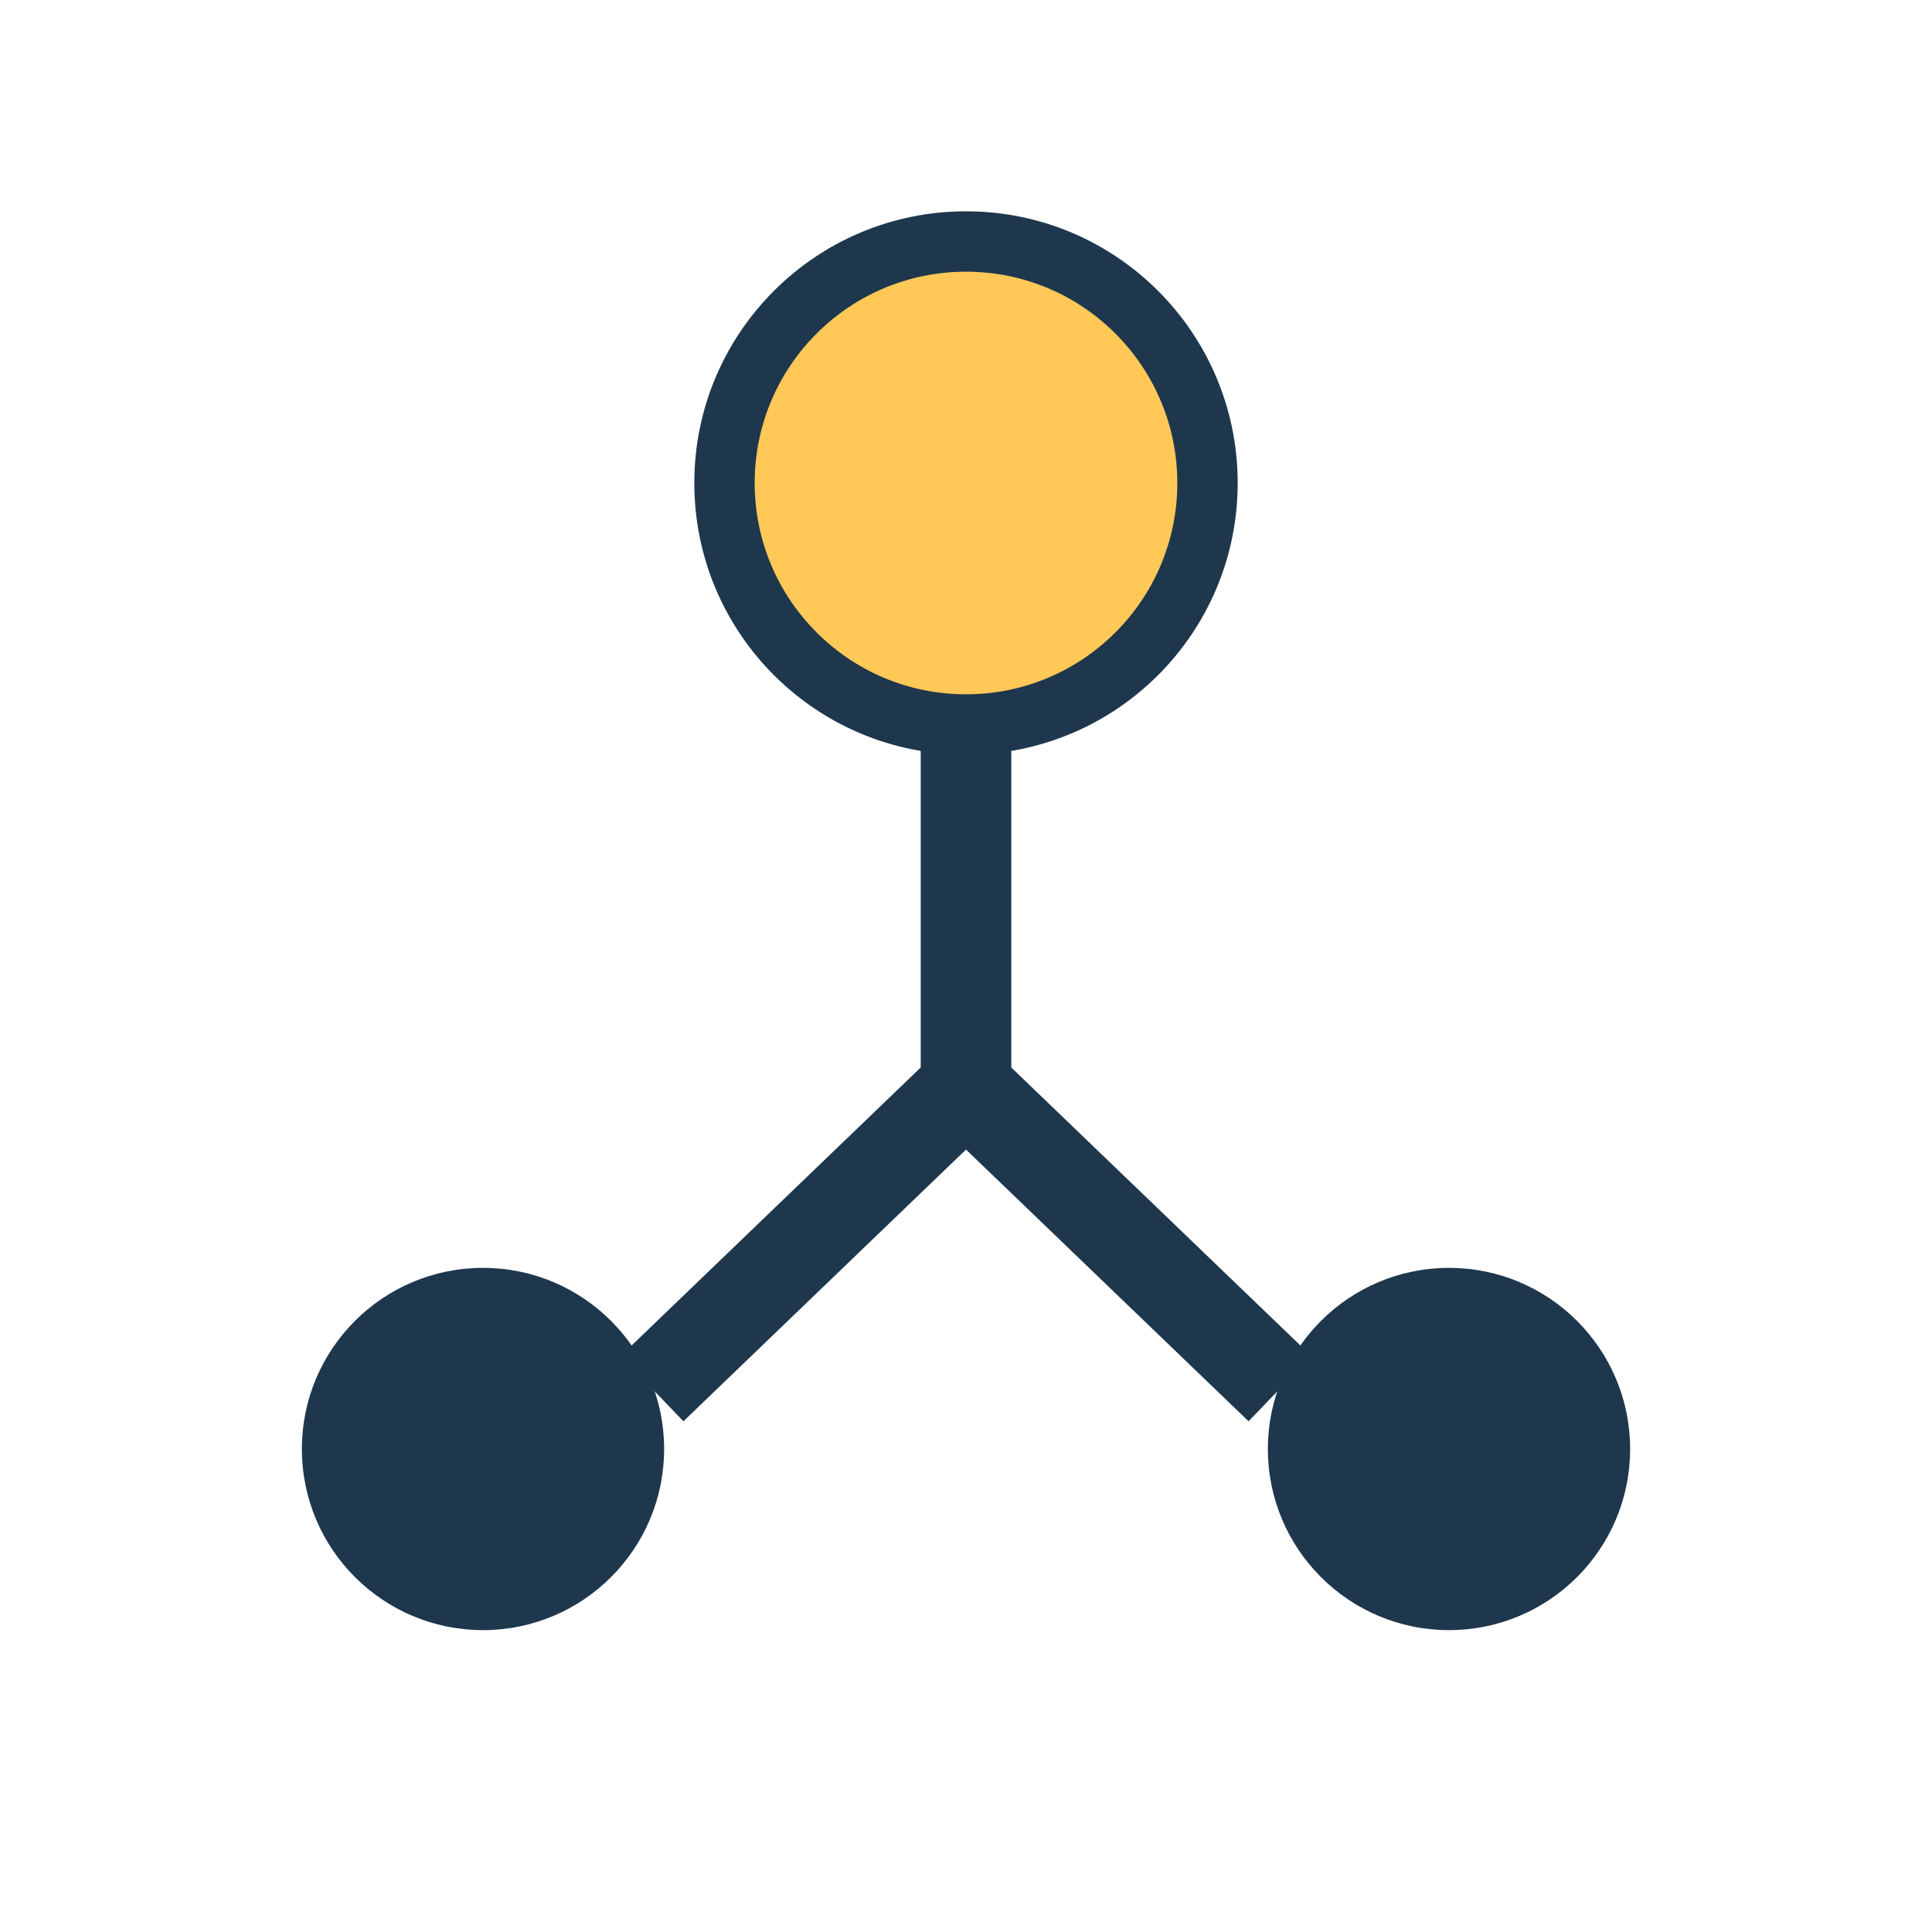
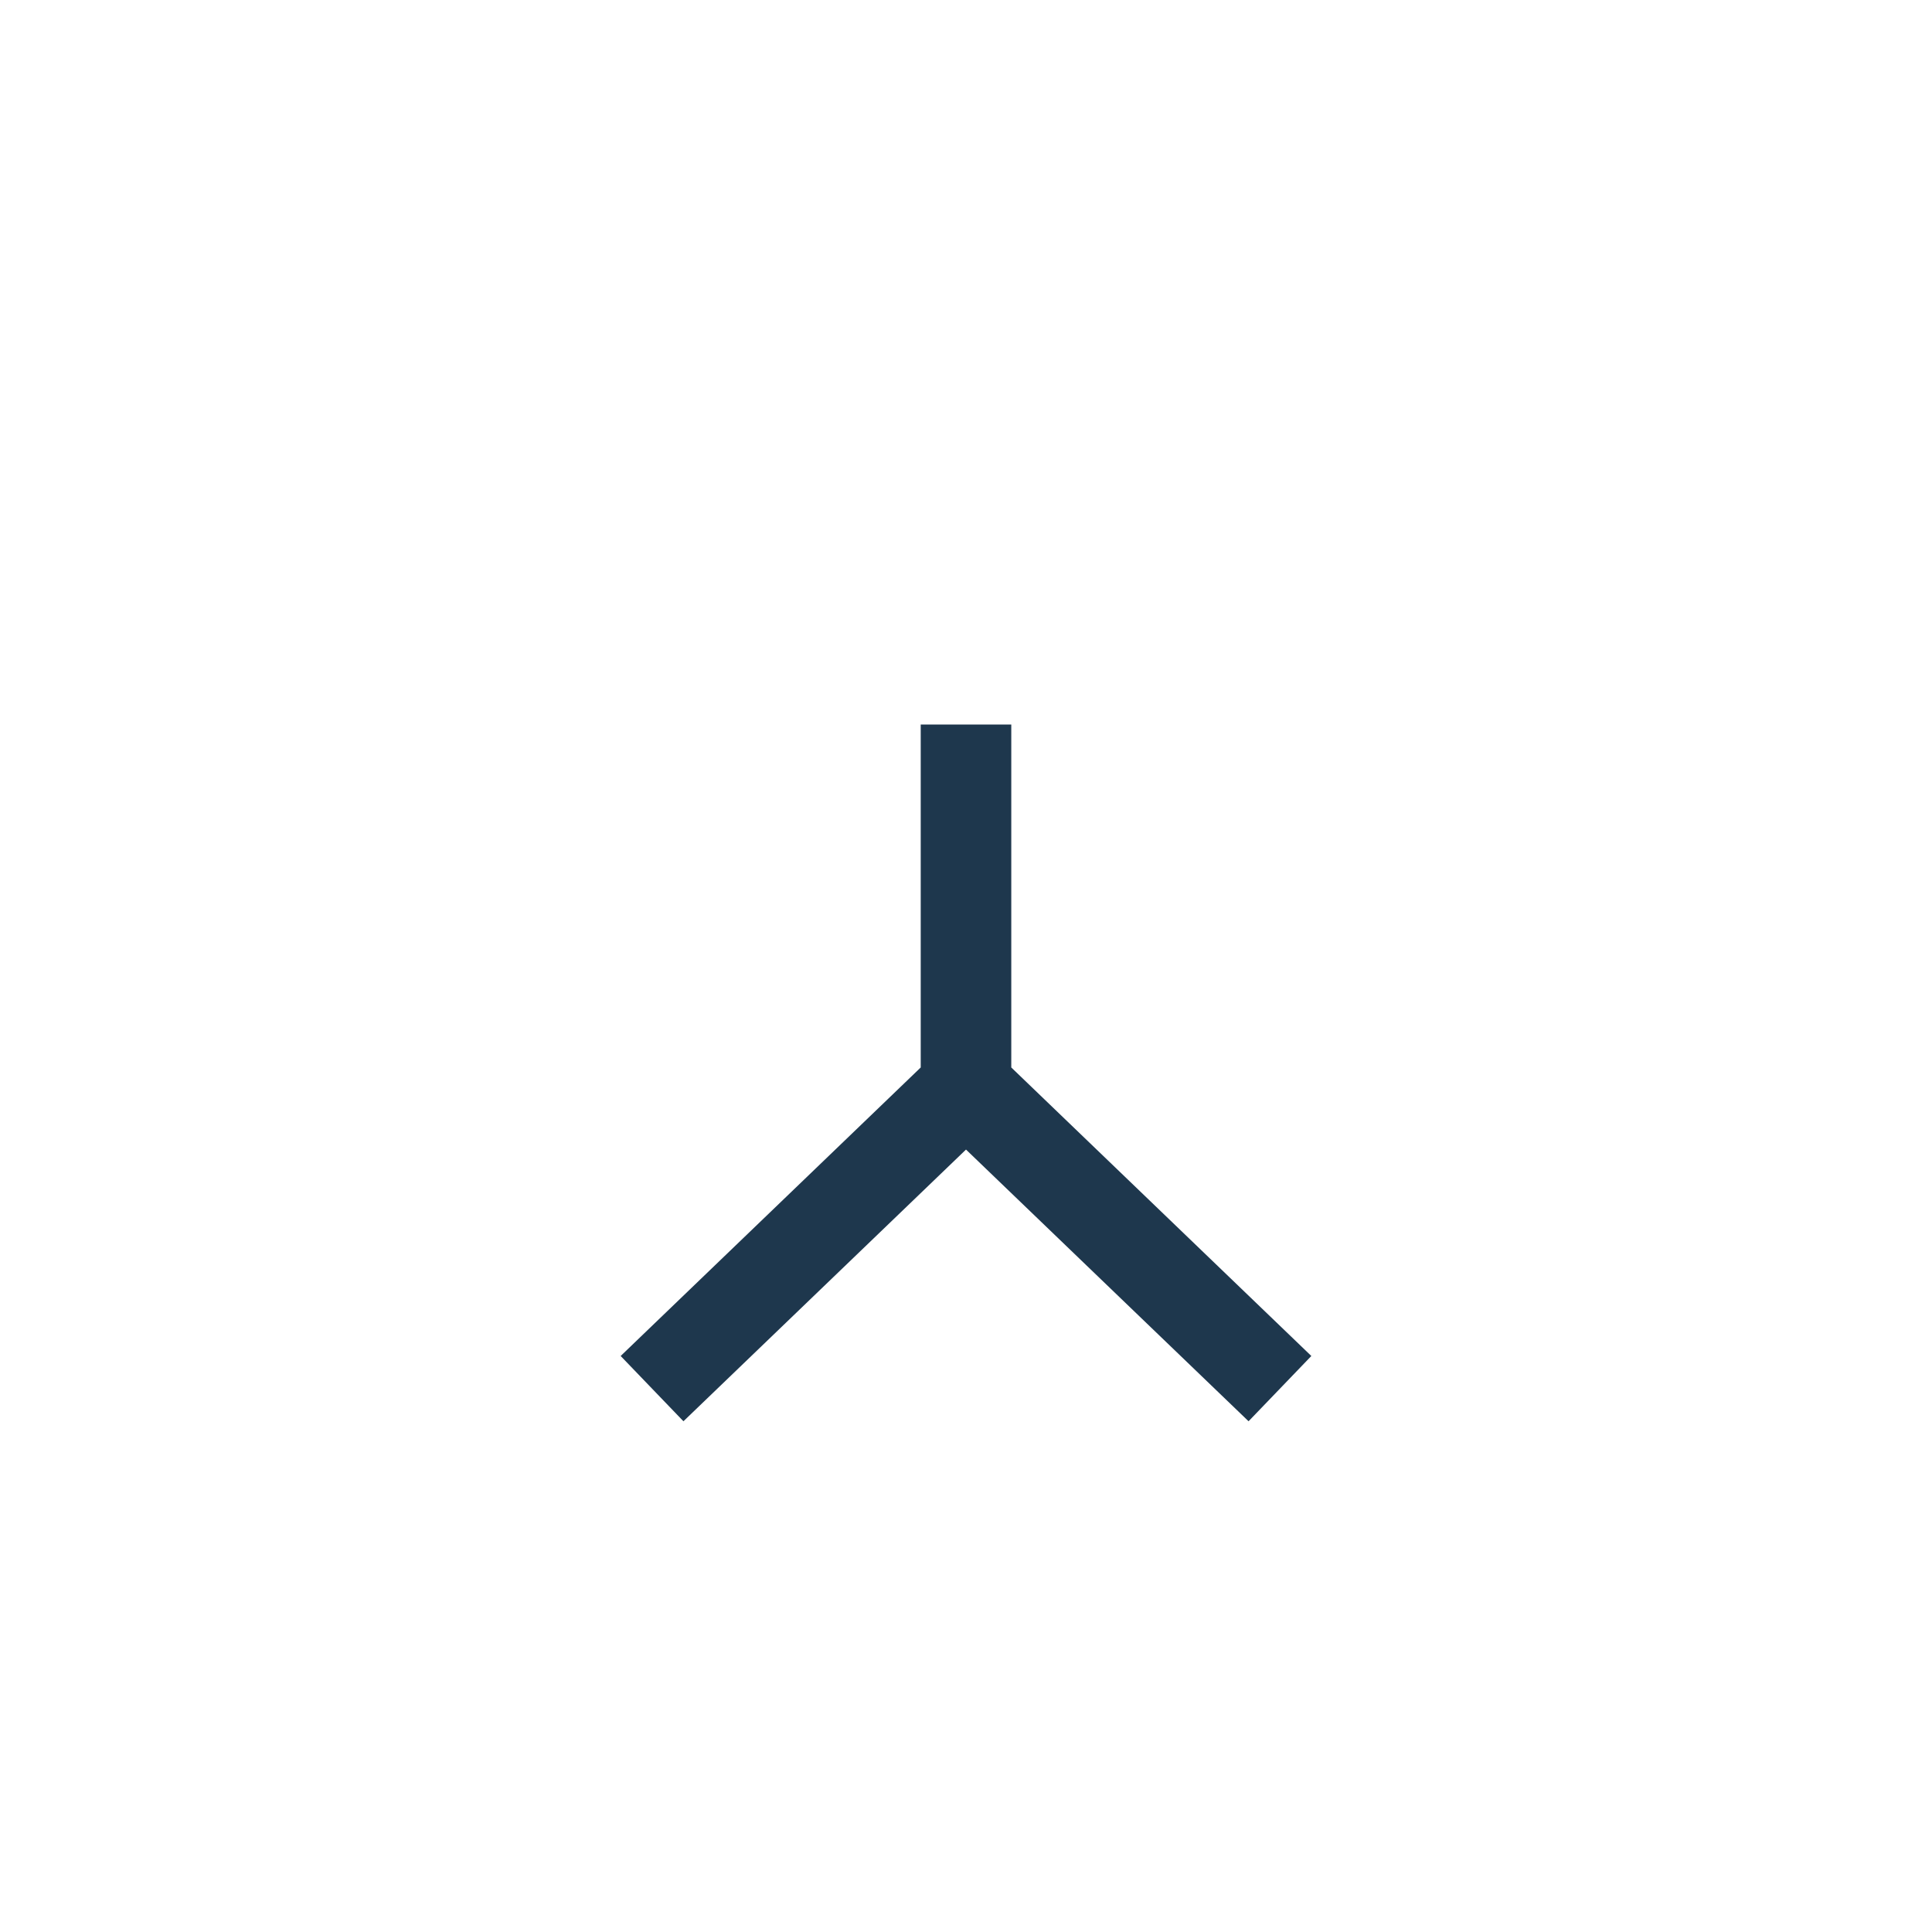
<svg xmlns="http://www.w3.org/2000/svg" width="32" height="32" viewBox="0 0 32 32">
-   <circle cx="8" cy="24" r="3" fill="#1e374d" />
-   <circle cx="24" cy="24" r="3" fill="#1e374d" />
-   <circle cx="16" cy="8" r="4" fill="#ffc857" stroke="#1e374d" stroke-width="1" />
  <path d="M16 12v6M16 18l-5.2 5M16 18l5.2 5" stroke="#1e374d" stroke-width="1.5" />
</svg>